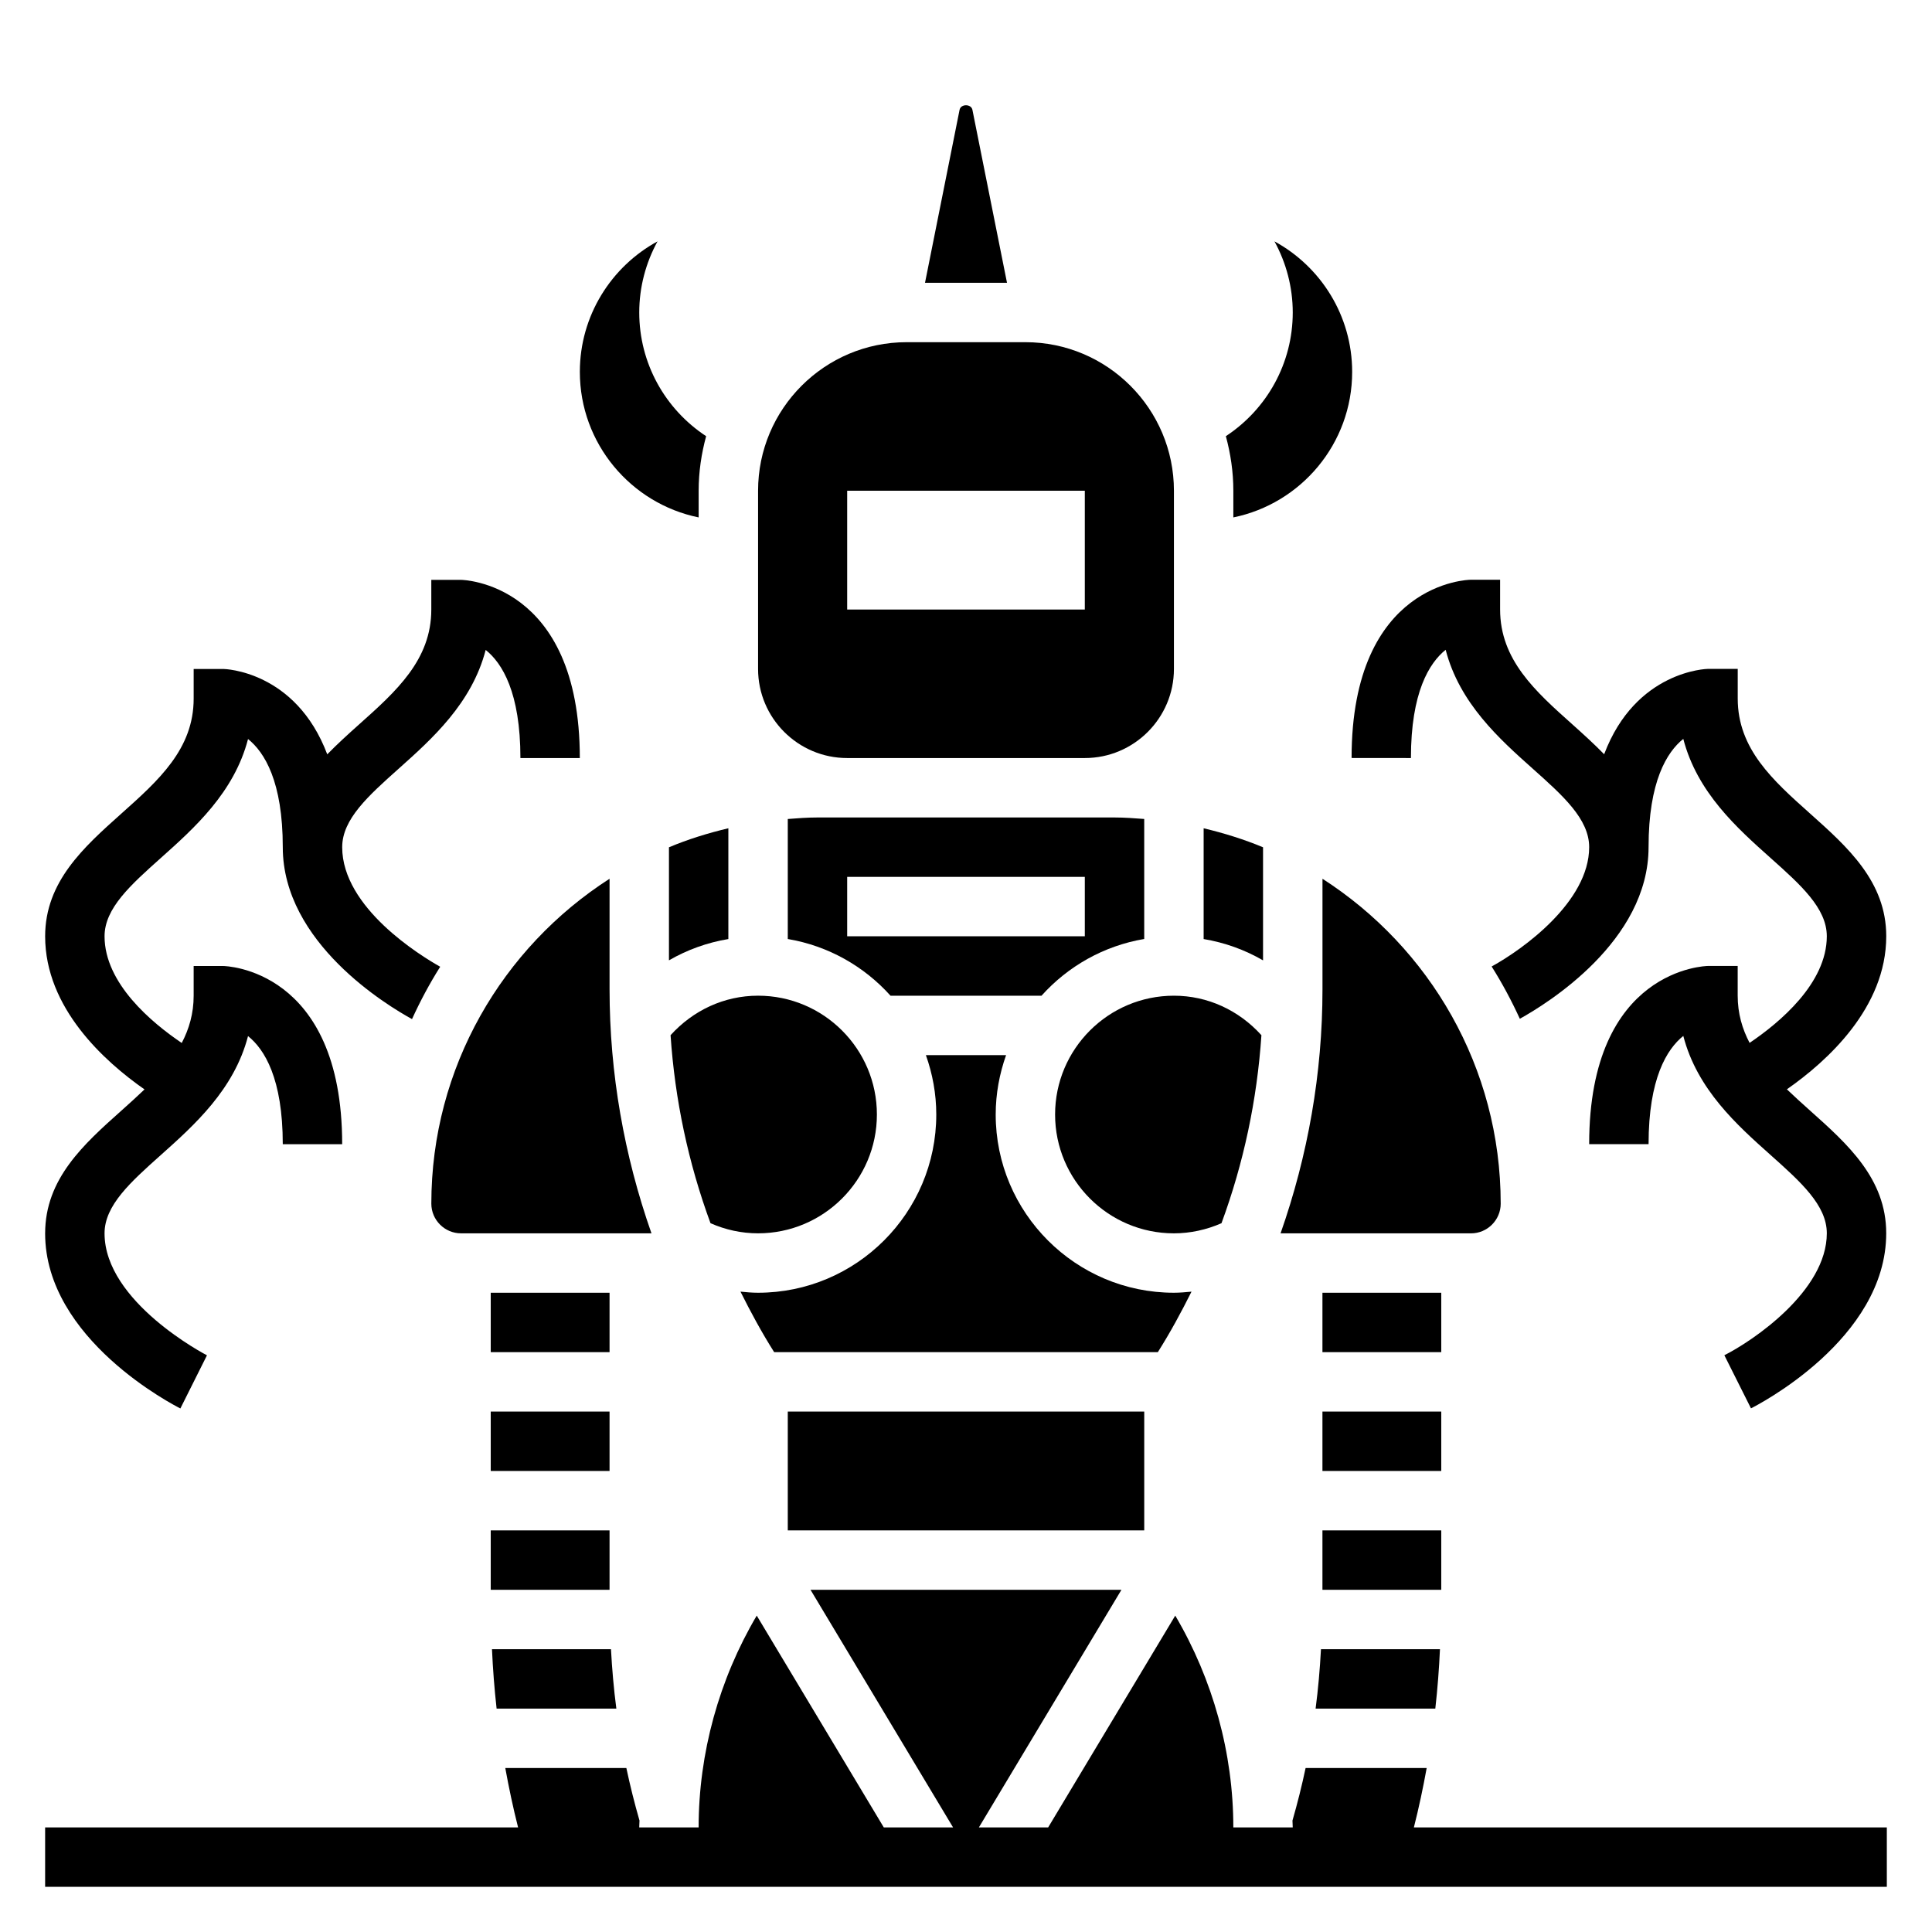
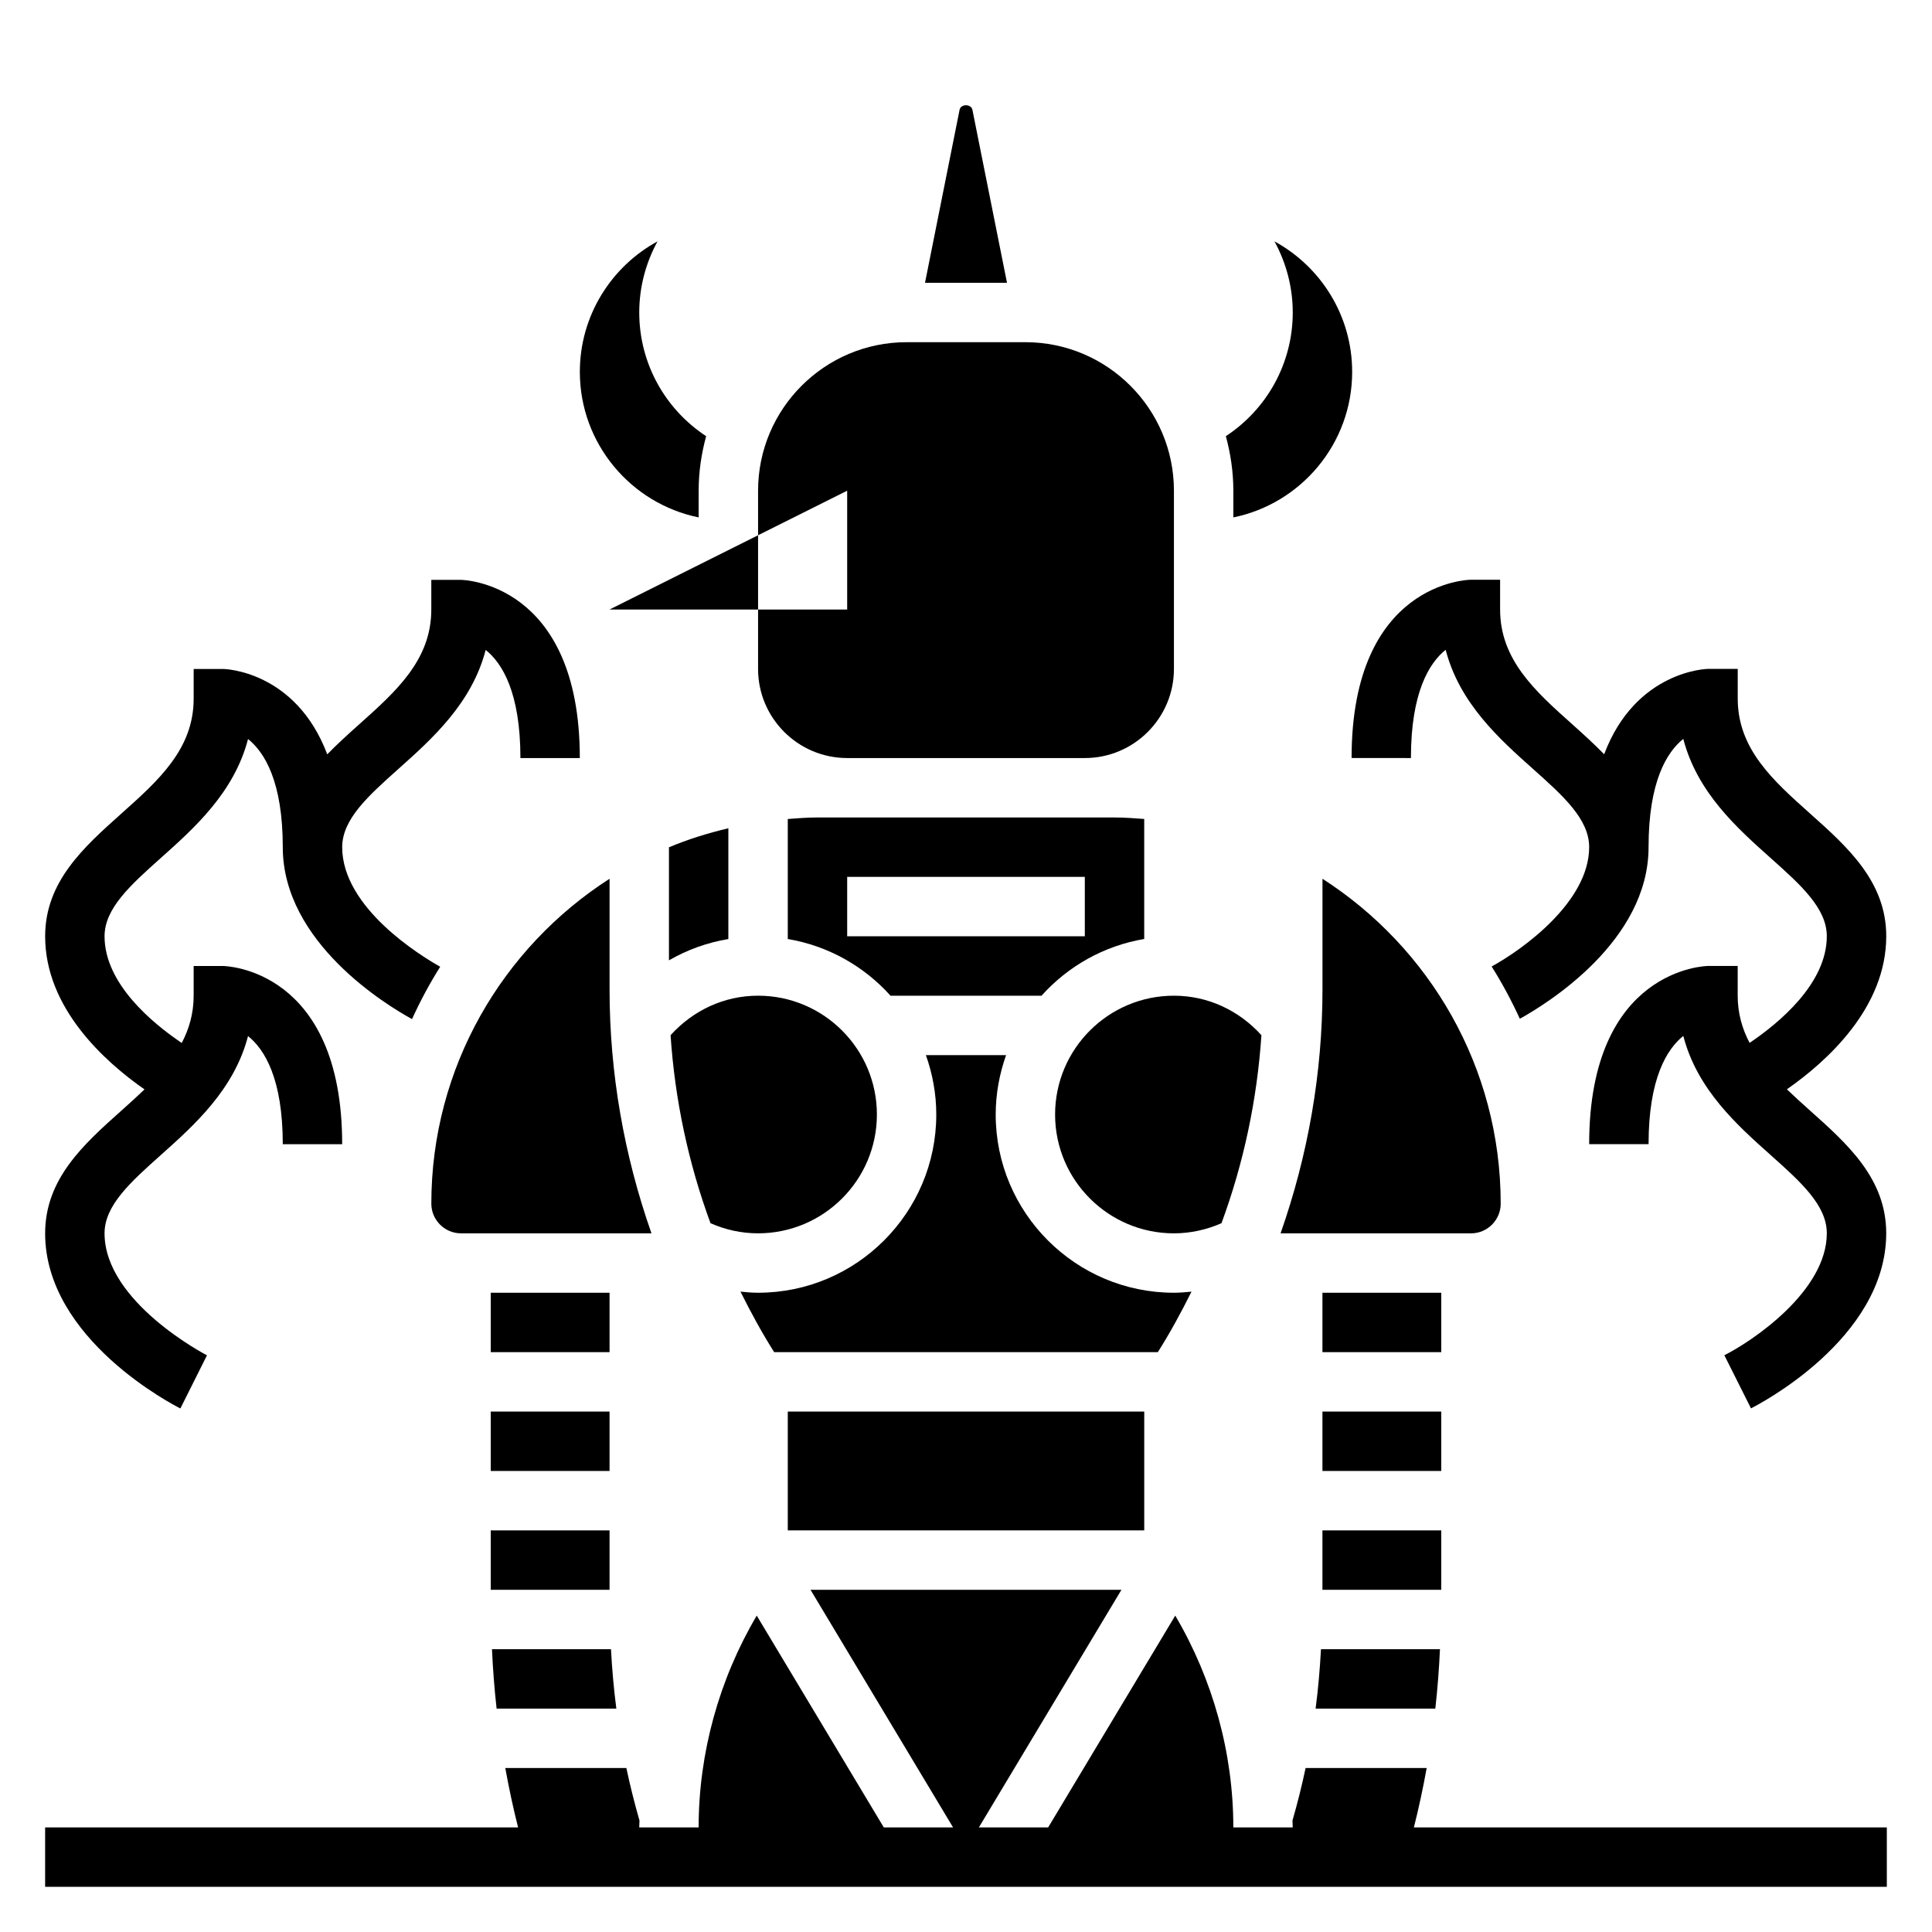
<svg xmlns="http://www.w3.org/2000/svg" fill="#000000" width="800px" height="800px" version="1.1" viewBox="144 144 512 512">
  <g>
    <path d="m518.69 628.29c1.324-5.203 2.434-10.461 3.394-15.742h-32.086c-0.992 4.684-2.156 9.328-3.481 13.926 0.008 0.602 0.07 1.207 0.07 1.816h-15.742c0-19.68-5.414-39.219-15.391-56.137l-33.684 56.137h-18.359l37.785-62.977h-82.402l37.785 62.977h-18.359l-33.676-56.137c-9.988 16.918-15.398 36.453-15.398 56.137h-15.742c0-0.605 0.062-1.211 0.07-1.82-1.324-4.606-2.488-9.25-3.481-13.926h-32.086c0.961 5.281 2.07 10.539 3.394 15.742l-125.34 0.004v15.742h488.07v-15.742z" />
    <path d="m329.15 281.12v-7.078c0-5.008 0.73-9.832 1.984-14.445-10.926-7.195-17.727-19.367-17.727-32.789 0-6.684 1.723-13.145 4.848-18.844-12.254 6.676-20.59 19.68-20.59 34.59 0 19.004 13.547 34.902 31.484 38.566z" />
    <path d="m274.05 518.08h31.488v15.742h-31.488z" />
    <path d="m332.29 468.16c3.965 1.746 8.191 2.684 12.609 2.684 17.367 0 31.488-14.121 31.488-31.488s-14.121-31.488-31.488-31.488c-8.988 0-17.223 3.883-23.191 10.469 1.148 17.113 4.707 33.867 10.582 49.824z" />
    <path d="m321.28 398.5c4.84-2.801 10.148-4.715 15.742-5.644v-29.355c-5.414 1.281-10.699 2.922-15.742 5.039z" />
    <path d="m307.34 596.8c-0.684-5.219-1.141-10.469-1.426-15.742h-31.535c0.242 5.266 0.637 10.516 1.227 15.742z" />
    <path d="m274.05 549.57h31.488v15.742h-31.488z" />
    <path d="m274.05 486.59h31.488v15.742h-31.488z" />
    <path d="m401.7 173.1c-0.324-1.605-3.078-1.613-3.402 0l-9.16 45.84h21.727z" />
    <path d="m470.85 281.12c17.941-3.66 31.488-19.555 31.488-38.566 0-14.91-8.336-27.914-20.594-34.59 3.125 5.699 4.848 12.16 4.848 18.844 0 13.422-6.801 25.594-17.727 32.785 1.25 4.617 1.984 9.441 1.984 14.449z" />
-     <path d="m368.51 344.89h62.977c13.02 0 23.617-10.598 23.617-23.617v-47.23c0-21.703-17.656-39.359-39.359-39.359h-31.488c-21.703 0-39.359 17.656-39.359 39.359v47.23c-0.004 13.02 10.59 23.617 23.613 23.617zm0-70.848h62.977v31.488h-62.977z" />
+     <path d="m368.51 344.89h62.977c13.02 0 23.617-10.598 23.617-23.617v-47.23c0-21.703-17.656-39.359-39.359-39.359h-31.488c-21.703 0-39.359 17.656-39.359 39.359v47.23c-0.004 13.02 10.59 23.617 23.613 23.617zm0-70.848v31.488h-62.977z" />
    <path d="m459.76 486.3c-1.543 0.148-3.102 0.289-4.66 0.289-26.047 0-47.23-21.184-47.23-47.23 0-5.527 1.008-10.809 2.754-15.742h-21.254c1.754 4.938 2.754 10.219 2.754 15.742 0 26.047-21.184 47.23-47.23 47.23-1.559 0-3.109-0.133-4.66-0.293 2.723 5.457 5.637 10.84 8.926 16.035l50.84 0.004h50.836c3.289-5.195 6.203-10.582 8.926-16.035z" />
    <path d="m478.29 418.34c-5.965-6.59-14.199-10.469-23.191-10.469-17.367 0-31.488 14.121-31.488 31.488s14.121 31.488 31.488 31.488c4.359 0 8.66-0.953 12.609-2.684 5.875-15.957 9.434-32.711 10.582-49.824z" />
    <path d="m447.23 392.84v-31.805c-2.606-0.195-5.211-0.395-7.871-0.395h-78.719c-2.66 0-5.266 0.195-7.871 0.402v31.805c10.746 1.812 20.246 7.25 27.238 15.035h39.996c6.981-7.785 16.48-13.227 27.227-15.043zm-78.719-0.711v-15.742h62.977v15.742z" />
    <path d="m352.77 518.08v31.488h94.465v-31.488z" />
    <path d="m494.46 549.57h31.488v15.742h-31.488z" />
    <path d="m492.65 596.8h31.723c0.59-5.227 0.992-10.477 1.234-15.742h-31.535c-0.281 5.269-0.738 10.52-1.422 15.742z" />
    <path d="m494.46 518.08h31.488v15.742h-31.488z" />
    <path d="m541.7 462.98c0-36.133-18.879-67.879-47.23-86.098v29.332c0 22.223-3.856 43.996-11.109 64.637h50.469c4.336 0 7.871-3.535 7.871-7.871z" />
    <path d="m494.46 486.59h31.488v15.742h-31.488z" />
-     <path d="m478.72 368.54c-5.047-2.109-10.328-3.746-15.742-5.039v29.355c5.598 0.938 10.902 2.844 15.742 5.652z" />
    <path d="m305.54 406.21v-29.332c-28.355 18.215-47.234 49.965-47.234 86.098 0 4.336 3.535 7.871 7.871 7.871h50.469c-7.25-20.641-11.105-42.414-11.105-64.637z" />
    <path d="m155.96 470.85c0 28.16 34.379 45.664 35.84 46.406l7.047-14.082c-0.273-0.145-27.141-14.086-27.141-32.324 0-7.43 6.918-13.609 14.934-20.773 8.824-7.879 19.406-17.328 23.09-31.504 4.367 3.484 9.207 11.277 9.207 28.66h15.742c0-46.688-31.172-47.23-31.488-47.23h-7.871v7.871c0 4.731-1.211 8.809-3.156 12.523-7.934-5.359-20.457-15.781-20.457-28.27 0-7.43 6.918-13.609 14.934-20.773 8.824-7.879 19.406-17.328 23.09-31.504 4.367 3.488 9.207 11.281 9.207 28.664 0 25.332 27.742 41.996 34.25 45.555 2.18-4.777 4.66-9.422 7.469-13.871-5.152-2.898-25.973-15.617-25.973-31.684 0-7.43 6.918-13.609 14.934-20.773 8.824-7.879 19.406-17.328 23.09-31.504 4.367 3.484 9.207 11.277 9.207 28.66h15.742c0-46.688-31.172-47.23-31.488-47.23h-7.871v7.871c0 13.352-9.312 21.664-19.168 30.465-2.875 2.566-5.738 5.172-8.406 7.902-8.375-22.191-27.285-22.625-27.527-22.625h-7.875v7.871c0 13.352-9.312 21.664-19.168 30.465-9.926 8.867-20.191 18.027-20.191 32.512 0 18.988 15.703 33.148 26.332 40.574-1.969 1.891-4.031 3.754-6.133 5.629-9.934 8.871-20.199 18.035-20.199 32.52z" />
    <path d="m517.91 344.89c0-17.422 4.863-25.207 9.203-28.688 3.676 14.191 14.266 23.648 23.098 31.527 8.016 7.156 14.934 13.336 14.934 20.773 0 14.469-17.555 27.086-25.844 31.629 2.801 4.441 5.281 9.078 7.469 13.855 7.156-3.961 34.117-20.523 34.117-45.484 0-17.422 4.863-25.207 9.203-28.688 3.676 14.191 14.266 23.648 23.098 31.527 8.016 7.156 14.934 13.336 14.934 20.773 0 12.477-12.523 22.898-20.461 28.262-1.945-3.707-3.156-7.785-3.156-12.516v-7.871h-7.871c-0.316 0-31.488 0.543-31.488 47.23h15.742c0-17.422 4.863-25.207 9.203-28.688 3.676 14.191 14.266 23.648 23.098 31.527 8.016 7.156 14.934 13.336 14.934 20.773 0 15.289-19.602 28.52-27.152 32.324l7.055 14.074c1.465-0.73 35.84-18.238 35.84-46.406 0-14.484-10.266-23.648-20.191-32.512-2.102-1.883-4.164-3.738-6.133-5.629 10.629-7.422 26.332-21.594 26.332-40.574 0-14.484-10.266-23.648-20.191-32.512-9.855-8.801-19.168-17.113-19.168-30.465v-7.871h-7.871c-0.242 0-19.152 0.434-27.527 22.625-2.668-2.731-5.543-5.344-8.406-7.902-9.855-8.801-19.168-17.113-19.168-30.465v-7.871h-7.871c-0.316 0-31.488 0.543-31.488 47.23z" />
  </g>
</svg>